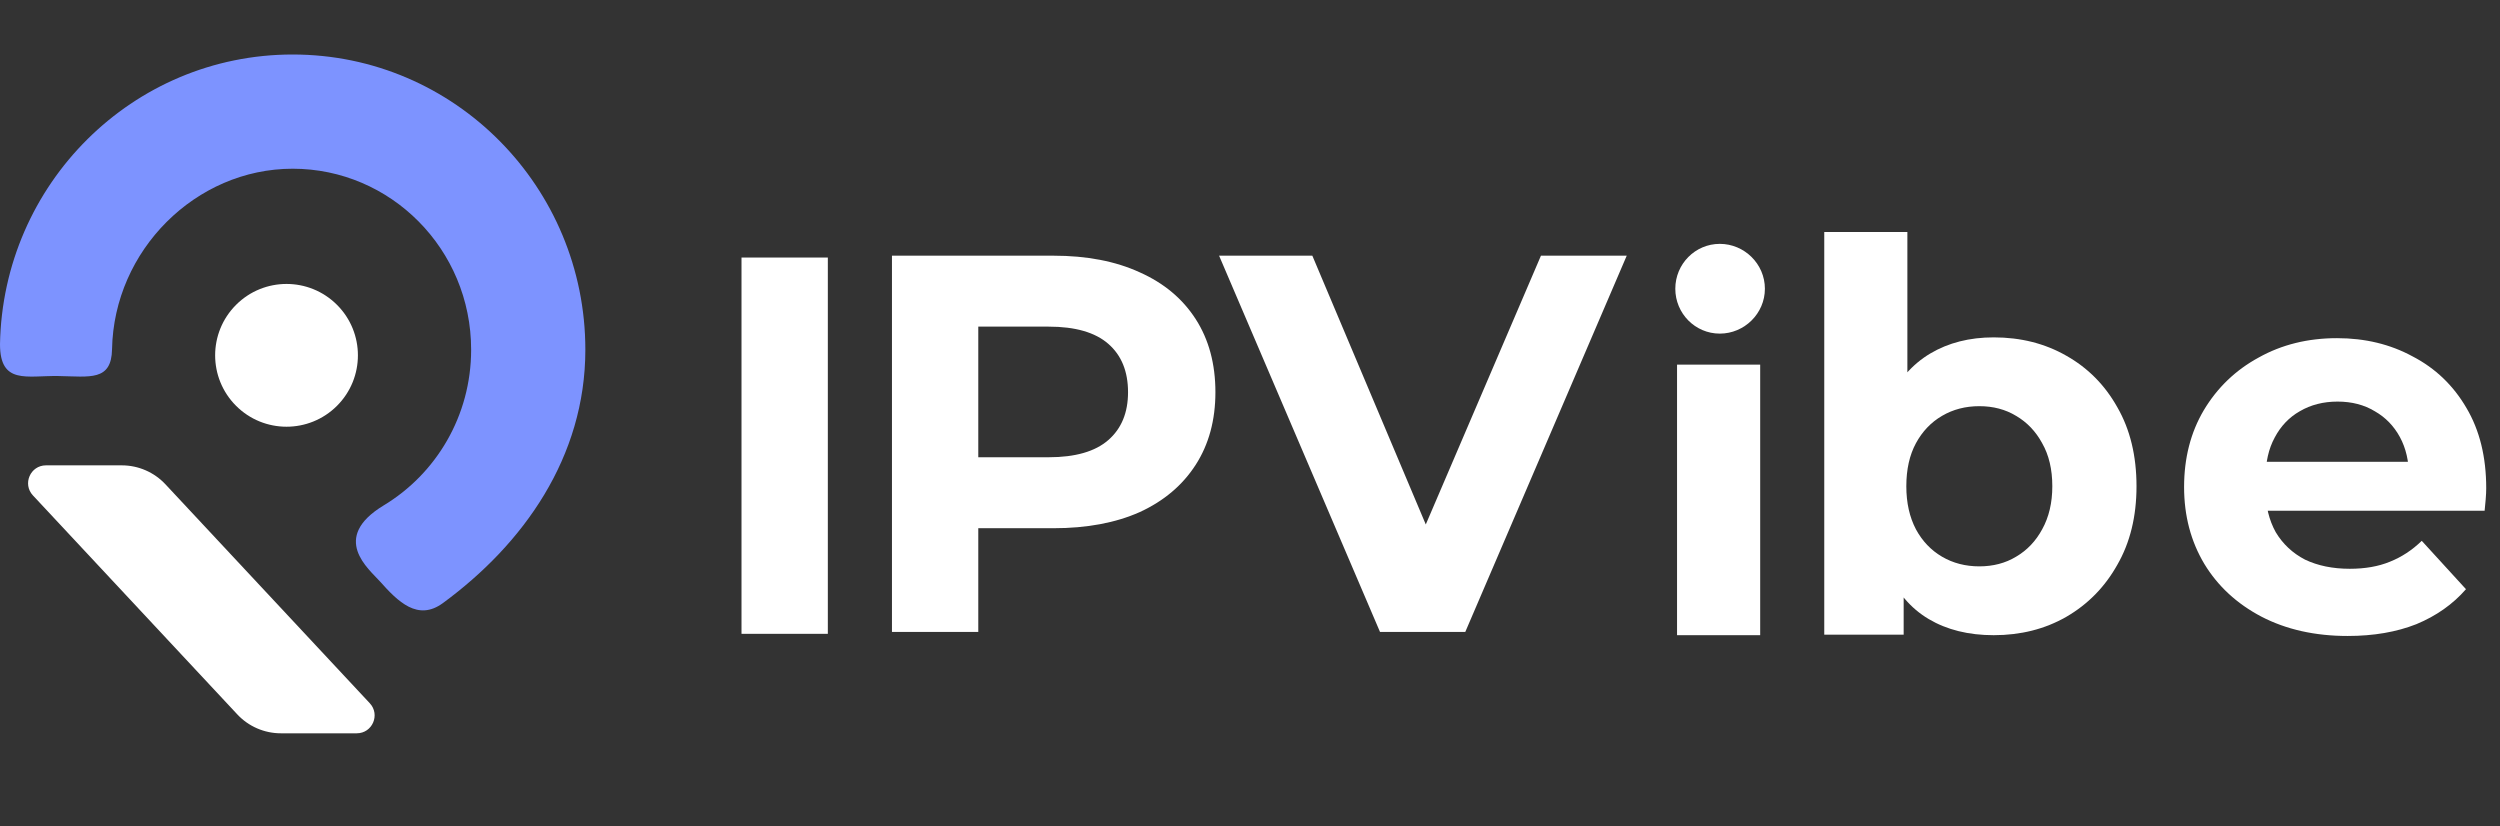
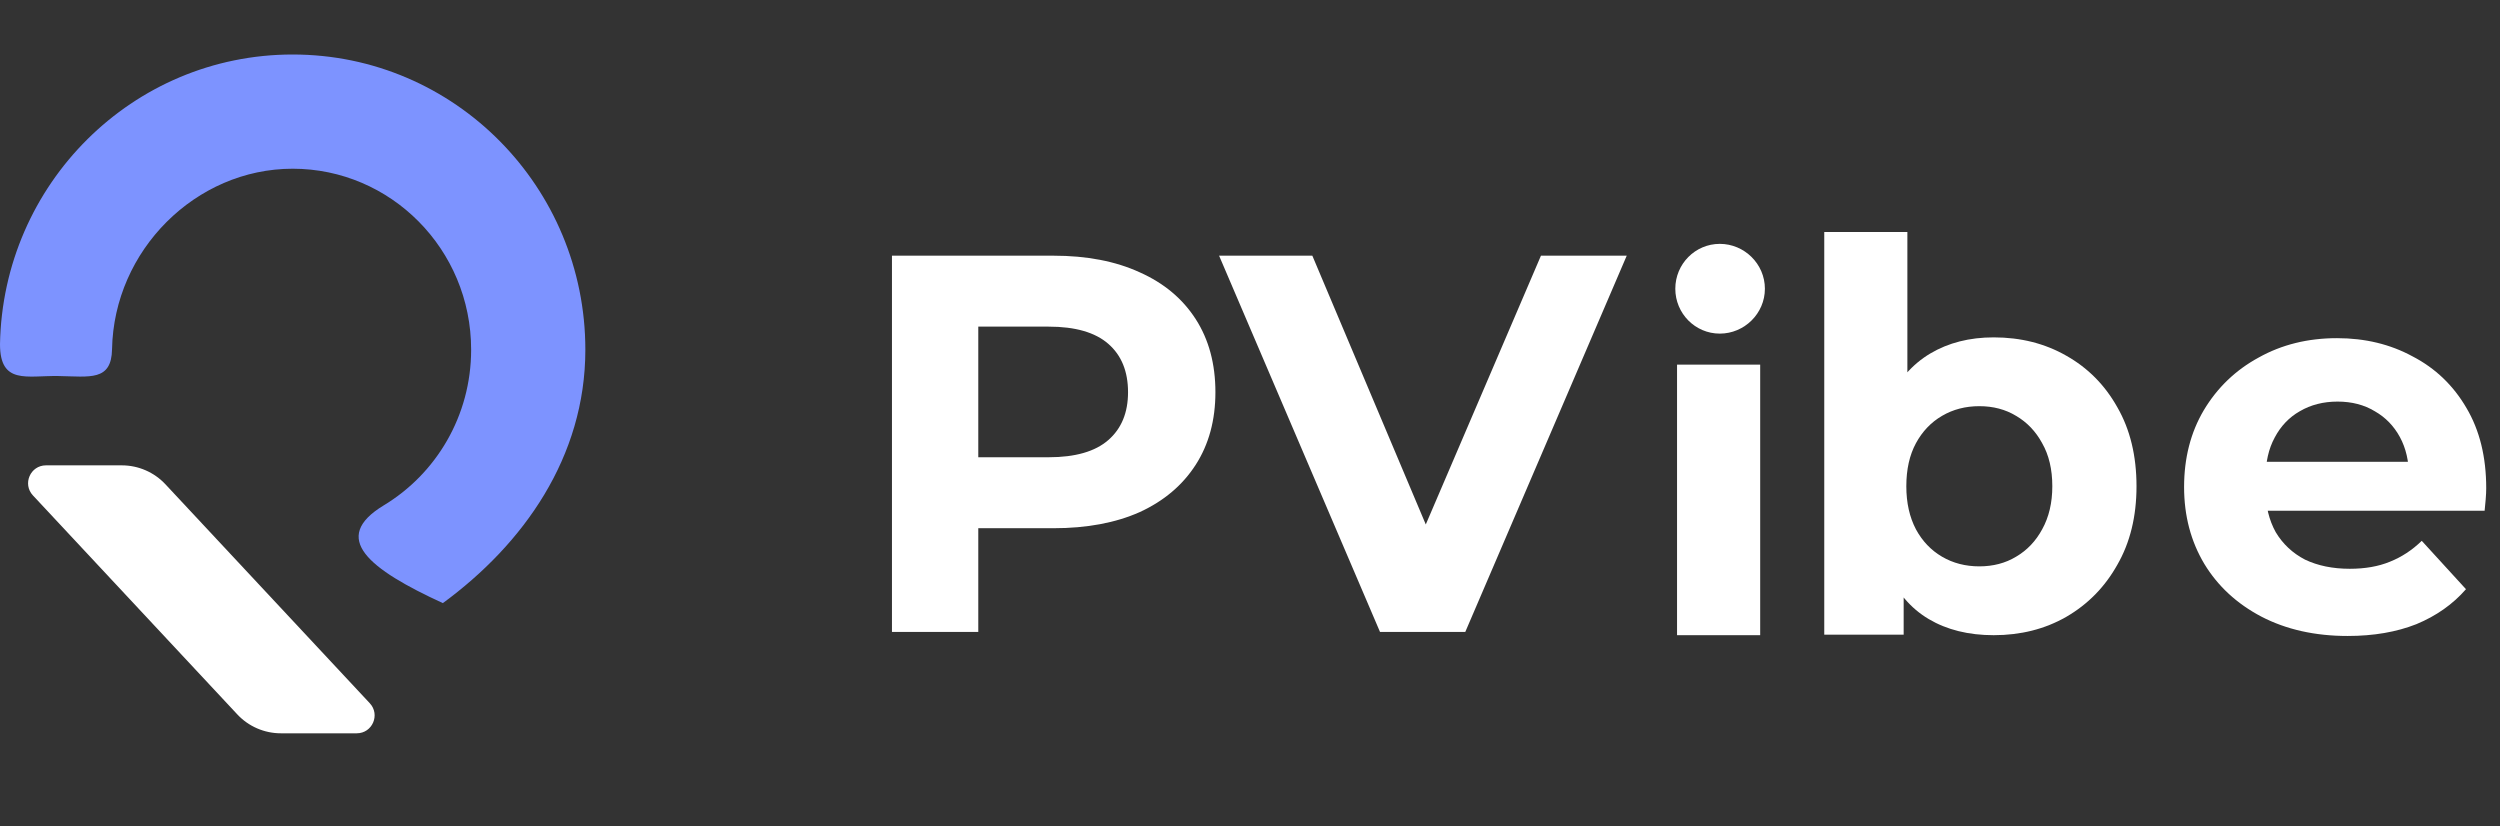
<svg xmlns="http://www.w3.org/2000/svg" width="121" height="40" viewBox="0 0 121 40" fill="none">
  <rect x="0" y="0" width="121" height="40" fill="#333333" stroke="none" />
  <g id="æ½è±¡">
    <g id="Frame 1000008790">
-       <circle id="Ellipse 13" cx="13.868" cy="17.198" r="3.455" transform="rotate(45 13.868 17.198)" fill="white" />
-       <path id="Ellipse 17 (Stroke)" fill-rule="evenodd" clip-rule="evenodd" d="M14.165 8.166C9.475 8.166 5.51 12.115 5.423 16.903C5.394 18.456 4.355 18.227 2.829 18.2C1.303 18.172 0 18.632 0 16.66C0.141 8.918 6.402 2.638 14.165 2.638C22.016 2.638 28.331 9.062 28.331 16.925C28.331 22.131 25.329 26.336 21.434 29.191C20.221 30.08 19.258 29.117 18.391 28.142C17.866 27.551 15.954 26.042 18.576 24.458C21.105 22.931 22.803 20.134 22.803 16.925C22.803 12.06 18.908 8.166 14.165 8.166Z" fill="#7D93FF" />
+       <path id="Ellipse 17 (Stroke)" fill-rule="evenodd" clip-rule="evenodd" d="M14.165 8.166C9.475 8.166 5.51 12.115 5.423 16.903C5.394 18.456 4.355 18.227 2.829 18.2C1.303 18.172 0 18.632 0 16.66C0.141 8.918 6.402 2.638 14.165 2.638C22.016 2.638 28.331 9.062 28.331 16.925C28.331 22.131 25.329 26.336 21.434 29.191C17.866 27.551 15.954 26.042 18.576 24.458C21.105 22.931 22.803 20.134 22.803 16.925C22.803 12.06 18.908 8.166 14.165 8.166Z" fill="#7D93FF" />
      <path id="Rectangle 26569" d="M1.593 23.978C1.077 23.425 1.469 22.523 2.225 22.523H5.897C6.697 22.523 7.462 22.856 8.008 23.441L17.898 34.037C18.414 34.59 18.022 35.492 17.266 35.492H13.594C12.794 35.492 12.029 35.16 11.483 34.574L1.593 23.978Z" fill="white" />
    </g>
    <g id="IPVibe">
      <path id="Vector" d="M113.628 30.781C112.046 30.781 110.653 30.469 109.45 29.844C108.263 29.22 107.343 28.37 106.69 27.294C106.037 26.202 105.71 24.962 105.71 23.574C105.71 22.169 106.028 20.929 106.664 19.854C107.318 18.761 108.203 17.911 109.321 17.304C110.438 16.679 111.702 16.367 113.112 16.367C114.47 16.367 115.691 16.662 116.774 17.252C117.875 17.824 118.743 18.657 119.379 19.75C120.015 20.825 120.333 22.117 120.333 23.626C120.333 23.782 120.325 23.964 120.307 24.172C120.29 24.363 120.273 24.545 120.256 24.719H108.985V22.351H118.141L116.594 23.054C116.594 22.325 116.447 21.692 116.155 21.154C115.863 20.617 115.459 20.2 114.943 19.906C114.427 19.593 113.825 19.437 113.138 19.437C112.45 19.437 111.84 19.593 111.307 19.906C110.791 20.2 110.387 20.625 110.094 21.18C109.802 21.718 109.656 22.36 109.656 23.106V23.73C109.656 24.493 109.819 25.17 110.146 25.759C110.49 26.332 110.963 26.774 111.564 27.086C112.183 27.381 112.906 27.529 113.731 27.529C114.47 27.529 115.115 27.416 115.665 27.19C116.233 26.965 116.748 26.627 117.213 26.176L119.353 28.517C118.717 29.246 117.918 29.809 116.955 30.209C115.992 30.59 114.883 30.781 113.628 30.781Z" fill="white" />
      <path id="Vector_2" d="M96.495 30.743C95.275 30.743 94.226 30.482 93.349 29.962C92.472 29.442 91.802 28.652 91.337 27.595C90.873 26.519 90.641 25.166 90.641 23.536C90.641 21.888 90.882 20.535 91.363 19.477C91.862 18.419 92.549 17.63 93.426 17.109C94.303 16.589 95.326 16.329 96.495 16.329C97.802 16.329 98.971 16.624 100.003 17.213C101.052 17.803 101.877 18.636 102.479 19.711C103.098 20.787 103.407 22.061 103.407 23.536C103.407 24.993 103.098 26.259 102.479 27.334C101.877 28.41 101.052 29.251 100.003 29.858C98.971 30.448 97.802 30.743 96.495 30.743ZM88.294 30.718V11.229H92.317V19.373L92.059 23.51L92.137 27.672V30.718L88.294 30.718ZM95.799 27.412C96.47 27.412 97.063 27.256 97.579 26.944C98.112 26.632 98.533 26.189 98.842 25.617C99.169 25.027 99.332 24.334 99.332 23.536C99.332 22.721 99.169 22.027 98.842 21.454C98.533 20.882 98.112 20.44 97.579 20.128C97.063 19.815 96.47 19.659 95.799 19.659C95.129 19.659 94.527 19.815 93.994 20.128C93.461 20.44 93.039 20.882 92.73 21.454C92.421 22.027 92.266 22.721 92.266 23.536C92.266 24.334 92.421 25.027 92.73 25.617C93.039 26.189 93.461 26.632 93.994 26.944C94.527 27.256 95.129 27.412 95.799 27.412Z" fill="white" />
      <path id="Vector_3" d="M81.169 30.743V17.648H85.193V30.743H81.169Z" fill="white" />
      <path id="Ellipse 38" d="M85.421 13.975C85.421 15.175 84.428 16.147 83.239 16.147C82.049 16.147 81.085 15.175 81.085 13.975C81.085 12.775 82.049 11.803 83.239 11.803C84.428 11.803 85.421 12.775 85.421 13.975Z" fill="white" />
      <path id="Vector_4" d="M66.793 30.587L59.004 12.375H63.517L70.326 28.506H67.67L74.582 12.375H78.734L70.919 30.587H66.793Z" fill="white" />
      <path id="Vector_5" d="M43.171 30.587V12.375H50.986C52.602 12.375 53.995 12.644 55.164 13.181C56.333 13.702 57.236 14.456 57.872 15.445C58.508 16.434 58.826 17.613 58.826 18.983C58.826 20.336 58.508 21.507 57.872 22.496C57.236 23.484 56.333 24.248 55.164 24.785C53.995 25.306 52.602 25.566 50.986 25.566H45.492L47.349 23.667V30.587H43.171ZM47.349 24.135L45.492 22.131H50.754C52.043 22.131 53.006 21.854 53.642 21.299C54.279 20.744 54.597 19.972 54.597 18.983C54.597 17.977 54.279 17.197 53.642 16.642C53.006 16.087 52.043 15.809 50.754 15.809H45.492L47.349 13.806V24.135Z" fill="white" />
-       <path id="Vector_6" d="M35.889 30.677V12.465H40.067V30.677H35.889Z" fill="white" />
    </g>
  </g>
</svg>